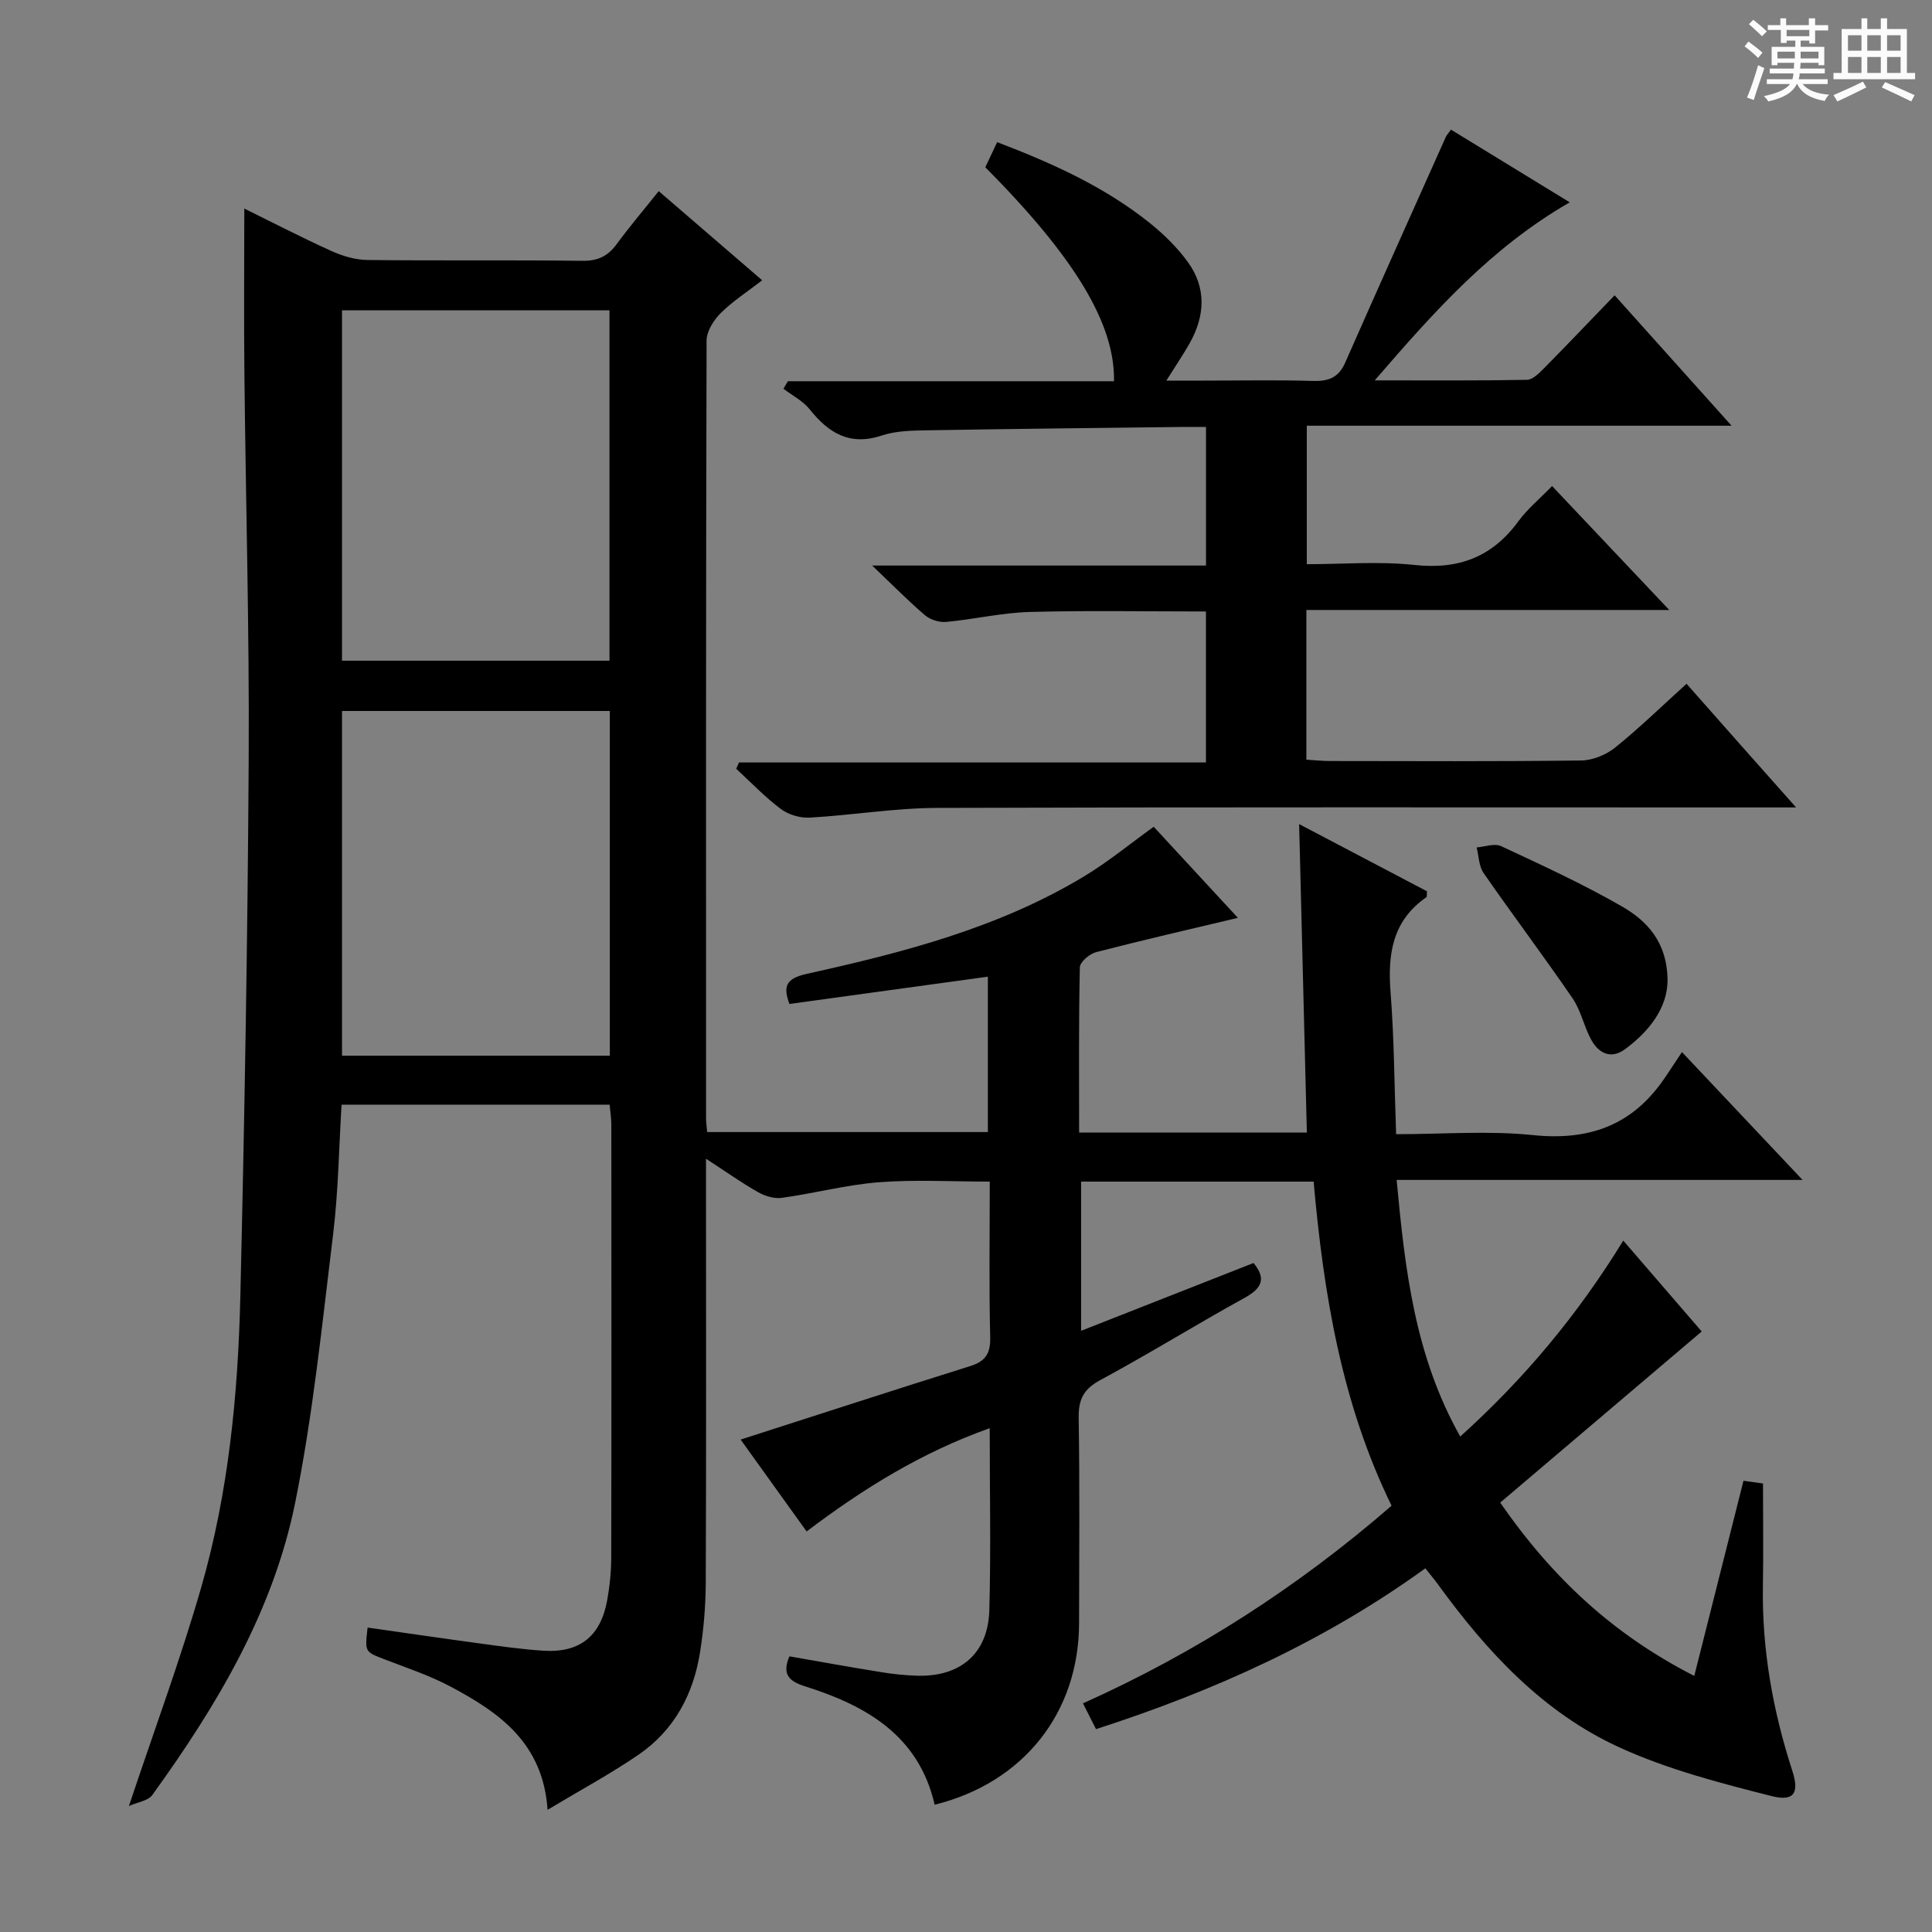
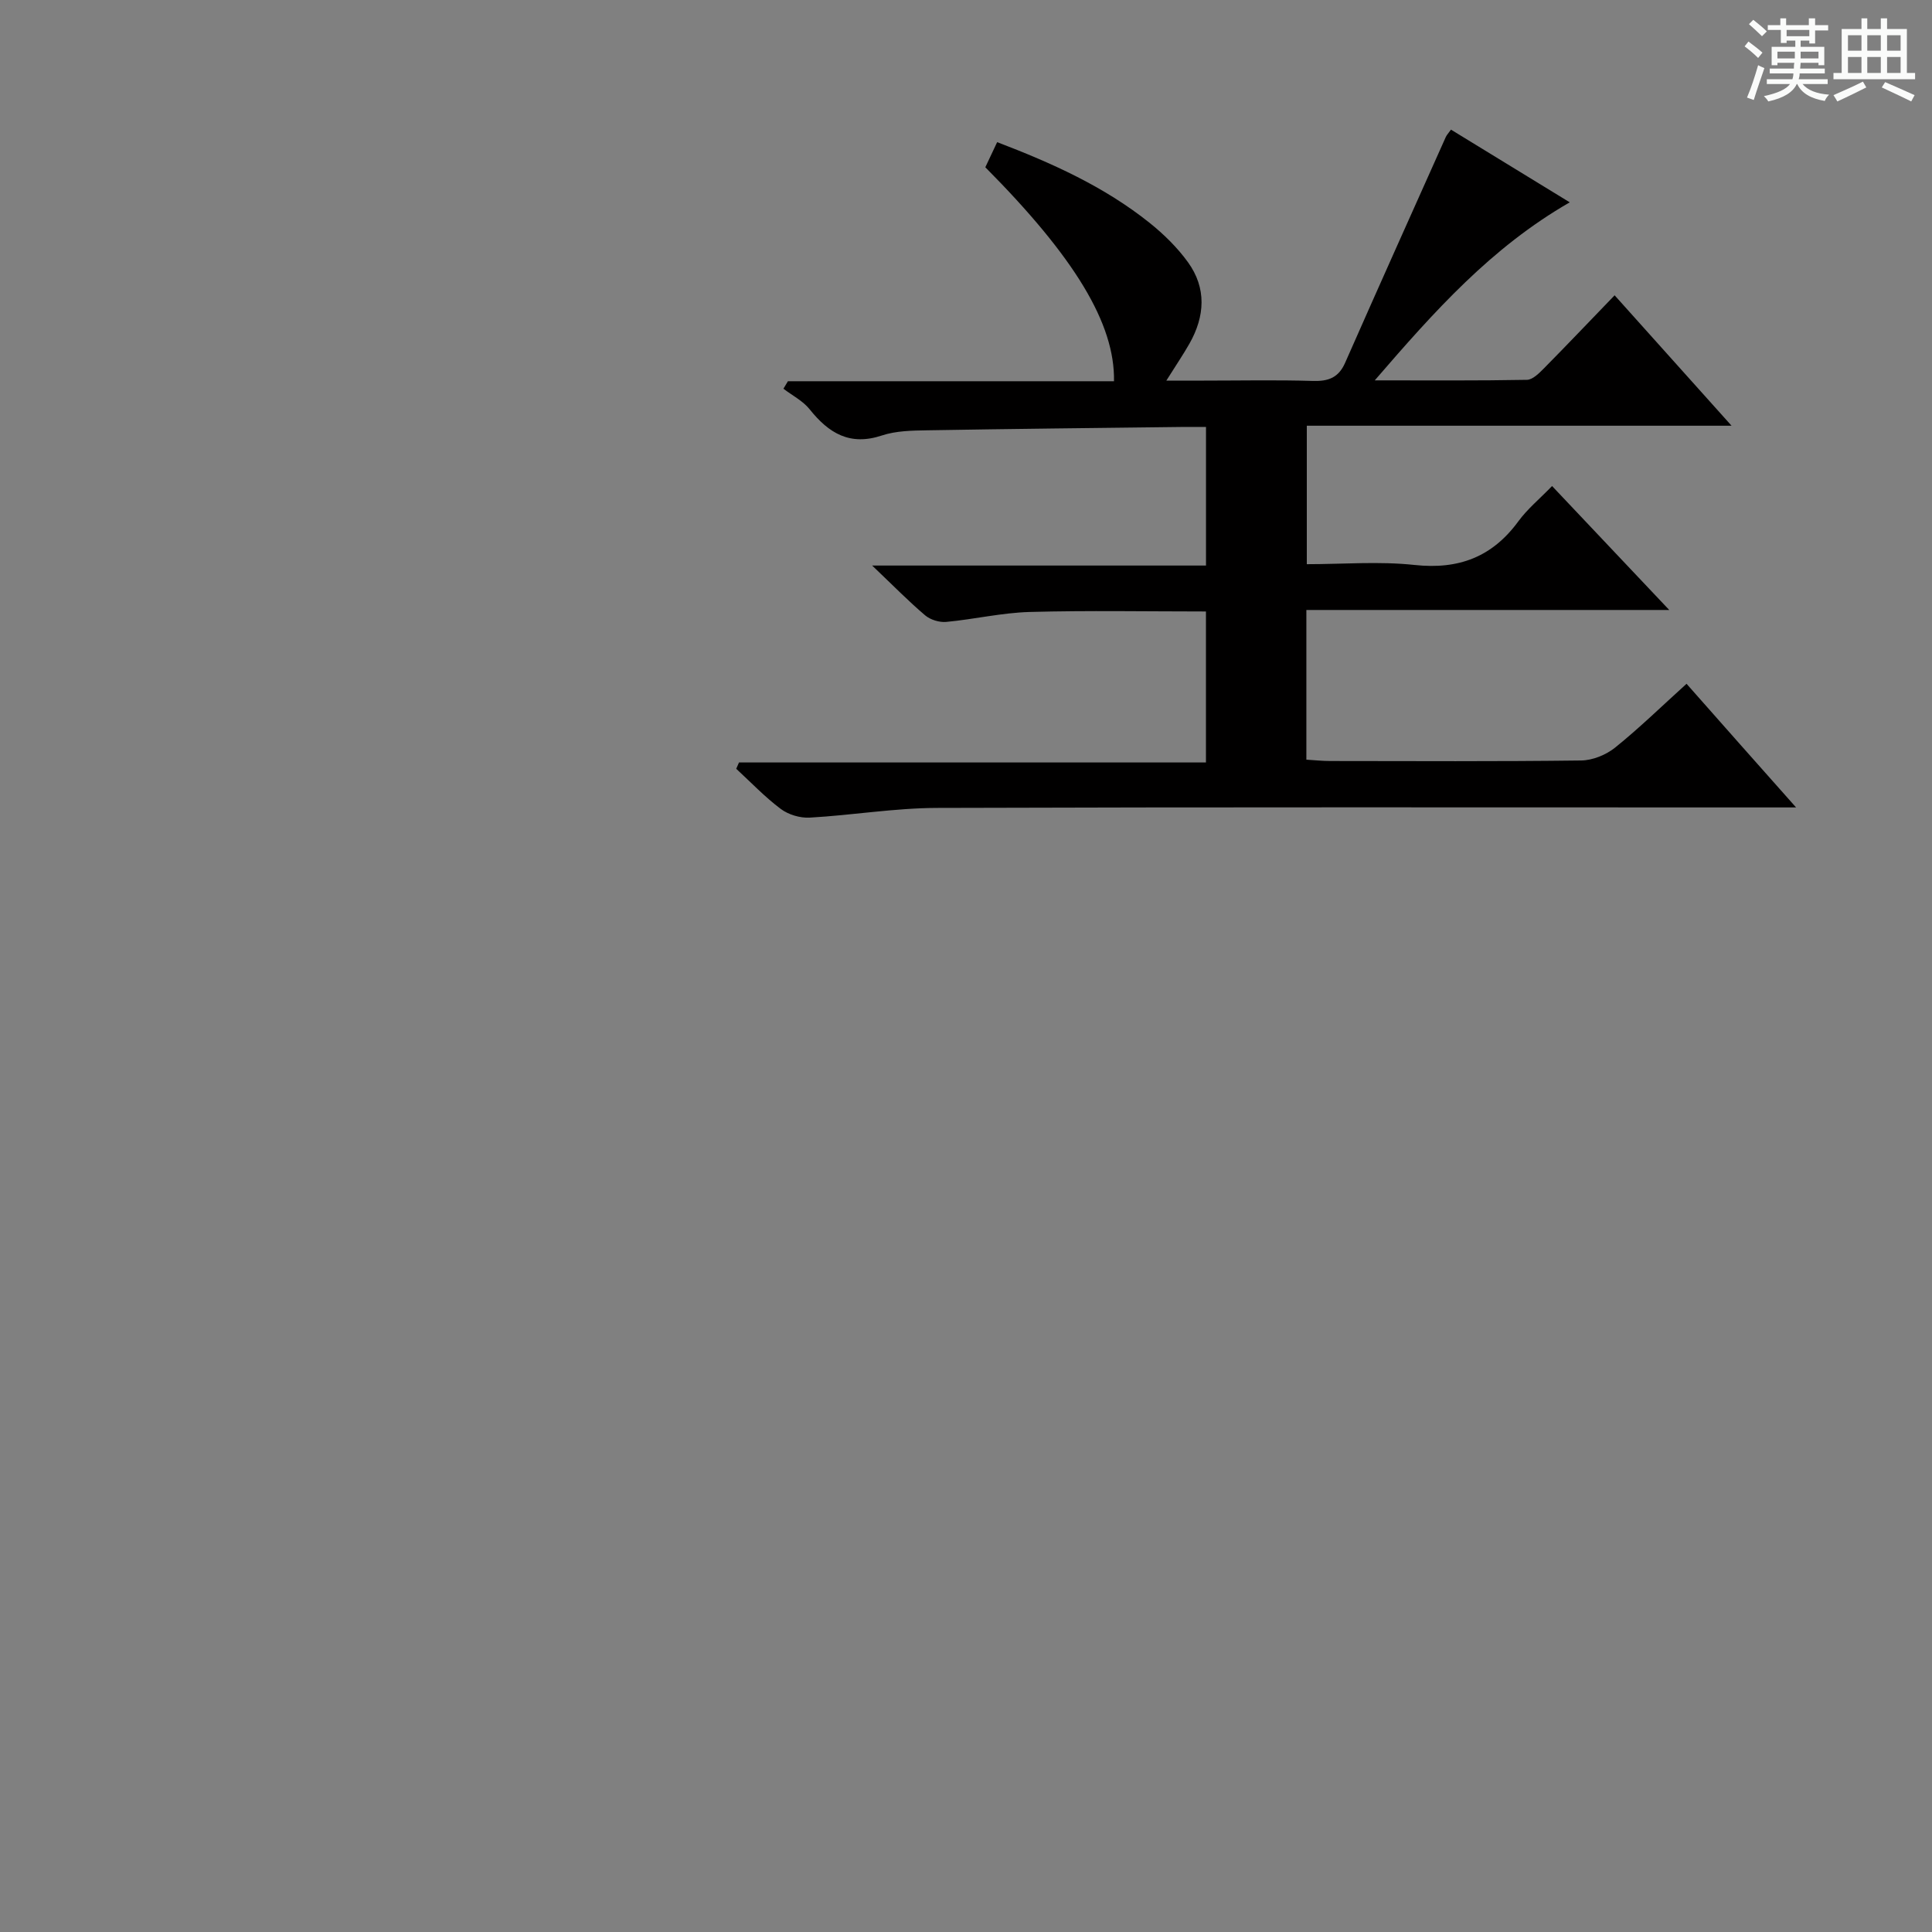
<svg xmlns="http://www.w3.org/2000/svg" enable-background="new 0 0 400 400" viewBox="0 0 400 400">
  <rect x="0" y="0" width="400" height="400" fill="#808080" stroke="none" />
  <path d="m361.2 9.6.8-1c.9.7 1.9 1.4 2.9 2.3l-.9 1.1c-1-1-2-1.8-2.8-2.4zm.5 10.6c.9-2.1 1.6-4.3 2.3-6.7.4.2.8.4 1.3.6-.7 2.1-1.5 4.3-2.2 6.6zm.4-15.2.9-.9c1 .8 2 1.6 2.8 2.4l-1 1c-.9-.9-1.8-1.7-2.7-2.5zm12.5-1.2h1.2v1.4h2.7v1.1h-2.7v2.7h-1.2v-.6h-1.8v1.3h4.9v3.8h-1.2v-.5h-3.7c0 .4-.1.9-.1 1.2h5.1v1h-5.2c0 .5-.1.9-.2 1.2h6v1h-5.2c1.1 1.3 2.9 2 5.5 2.2-.4.4-.7.8-.9 1.3-2.9-.5-4.8-1.6-5.7-3.5h-.1c-.8 1.7-2.7 2.9-5.9 3.6-.2-.4-.6-.8-.9-1.1 2.8-.6 4.6-1.4 5.4-2.5h-4.8v-1h5.3c.1-.3.2-.7.2-1.2h-4.9v-1h5c0-.4 0-.8.1-1.2h-3.5v.5h-1.2v-3.8h4.9v-1.3h-1.8v.5h-1.2v-2.7h-2.7v-1h2.6v-1.4h1.2v1.4h4.7v-1.4zm-6.6 8.3h3.6c0-.4 0-.9 0-1.4h-3.6zm1.9-4.6h4.7v-1.3h-4.7zm6.6 3.2h-3.7v1.4h3.7z" fill="#fafbfa" />
  <path d="m385.3 3.8h1.3v2.2h2.8v-2.2h1.3v2.2h4.1v9.1h1.7v1.3h-16.9v-1.3h1.7v-9.1h4.1v-2.2zm.4 13.1.7 1.2c-1.8.9-3.8 1.9-6 2.9-.2-.4-.5-.8-.8-1.3 2.3-1 4.3-1.9 6.1-2.8zm-3.1-6.4h2.8v-3.2h-2.8zm0 4.6h2.8v-3.3h-2.8zm4-4.6h2.8v-3.2h-2.8zm0 4.6h2.8v-3.3h-2.8zm3.7 1.9c2.1.9 4.1 1.8 6.1 2.7l-.7 1.3c-2.2-1.1-4.2-2-6.1-2.9zm3.2-9.7h-2.8v3.2h2.8zm-2.8 7.8h2.8v-3.3h-2.8z" fill="#fafbfa" />
  <g fill="#010000">
-     <path d="m310.6 311.1c10.79 15.58 23.41 27.32 40.18 35.88 3.42-13.58 6.75-26.78 10.19-40.4 1.65.23 3.17.44 4.04.56 0 7.36.1 14.3-.02 21.22-.22 13.11 2.05 25.8 6.08 38.23 1.47 4.53.47 6.47-4.28 5.27-10.7-2.71-21.58-5.53-31.57-10.11-15.78-7.23-27.38-19.79-37.49-33.7-.76-1.05-1.6-2.04-2.63-3.35-20.79 15.06-43.68 25.39-68.18 33.3-.86-1.71-1.65-3.28-2.7-5.34 23.43-10.51 44.52-24.11 63.89-40.92-10.36-21.19-14.07-43.87-16.14-67.1-16.16 0-31.94 0-48.14 0v30.89c12.04-4.73 23.82-9.37 35.7-14.04 2.66 3.22 1.77 5.22-1.84 7.21-10.05 5.54-19.81 11.6-29.9 17.04-3.48 1.88-4.52 4.03-4.46 7.82.22 14.16.1 28.33.08 42.49-.03 18.54-11.51 33.05-29.9 37.6-3.28-14.31-14.14-20.52-26.85-24.52-3.37-1.06-4.78-2.53-3.22-6.2 6.38 1.11 12.71 2.26 19.06 3.28 2.45.4 4.95.66 7.43.73 8.97.24 14.65-4.63 14.9-13.58.34-12.31.08-24.64.08-37.67-14 4.98-26.04 12.4-37.91 21.38-4.69-6.53-9.29-12.94-13.66-19.02 15.98-5.13 31.71-10.26 47.49-15.2 3.23-1.01 4.27-2.63 4.18-6.05-.26-10.48-.09-20.98-.09-32.16-7.79 0-15.39-.45-22.91.13-6.75.52-13.39 2.3-20.12 3.23-1.58.22-3.52-.36-4.95-1.18-3.41-1.93-6.61-4.21-10.77-6.92v6.27c0 27.16.06 54.33-.05 81.49-.02 4.8-.43 9.65-1.18 14.39-1.37 8.72-5.35 16.18-12.72 21.23-5.85 4.01-12.14 7.39-18.85 11.42-.94-13.88-10.06-20.17-20.07-25.5-4.37-2.33-9.16-3.9-13.8-5.7-3.95-1.53-3.98-1.45-3.39-6.53 7.82 1.11 15.63 2.26 23.46 3.32 4.28.58 8.57 1.19 12.88 1.47 7.57.49 11.91-2.96 13.27-10.49.53-2.93.83-5.94.83-8.92.06-29.83.04-59.66.02-89.49 0-1.29-.21-2.57-.35-4.15-18.52 0-36.77 0-55.5 0-.56 9.01-.67 17.97-1.75 26.81-2.28 18.6-4.16 37.32-7.87 55.66-4.56 22.51-16.24 42.01-29.57 60.46-.87 1.21-3.04 1.47-4.84 2.28 5.28-15.82 10.7-30.42 14.99-45.34 5.63-19.58 7.6-39.82 8.08-60.12.87-37.11 1.52-74.24 1.73-111.36.15-26.64-.62-53.29-.89-79.93-.12-11.29-.02-22.58-.02-33.99 5.36 2.64 11.59 5.86 17.97 8.76 2.33 1.06 5 1.86 7.53 1.89 14.83.17 29.66-.02 44.49.17 3.22.04 5.28-.97 7.11-3.46 2.65-3.61 5.56-7.03 8.7-10.97 7.09 6.11 13.96 12.03 21.42 18.46-3.08 2.38-6.11 4.33-8.6 6.81-1.45 1.44-2.9 3.75-2.91 5.67-.15 53.66-.12 107.32-.11 160.98 0 .82.12 1.64.23 2.89h58.12c0-10.46 0-21.01 0-32.17-13.65 1.88-27.21 3.74-41.09 5.65-1.25-3.45-.95-5.23 3.57-6.23 19.96-4.41 39.77-9.51 57.51-20.23 4.94-2.99 9.44-6.7 14.34-10.23 5.69 6.15 11.51 12.45 17.43 18.86-10.16 2.42-19.79 4.62-29.35 7.1-1.36.35-3.35 2.04-3.37 3.15-.25 11.29-.15 22.59-.15 34.21h47.15c-.53-21.13-1.06-42.1-1.6-63.87 9.36 4.92 17.97 9.45 26.47 13.91-.06.65.03 1.12-.13 1.23-7.02 4.86-8.03 11.77-7.41 19.67.75 9.57.78 19.2 1.15 29.39 9.78 0 19.14-.76 28.33.19 11.47 1.19 20.41-1.94 27.01-11.44 1.24-1.78 2.41-3.61 3.84-5.75 8.88 9.41 16.47 17.46 24.97 26.47-28.63 0-55.99 0-84.04 0 1.73 18.67 3.78 36.47 13.17 53.13 13.31-12.02 24.32-25.21 33.75-40.57 5.8 6.73 11.29 13.09 16.24 18.82-13.89 11.81-27.66 23.5-41.72 35.43zm-184.41-174.31c0-24.43 0-48.47 0-72.54-18.67 0-36.95 0-55.38 0v72.54zm.07 10.41c-18.7 0-36.96 0-55.45 0v71.37h55.45c0-23.81 0-47.36 0-71.37z" />
    <path d="m371.86 167.17c-3.47 0-5.46 0-7.46 0-56.82 0-113.64-.09-170.46.1-8.77.03-17.53 1.52-26.31 2.01-1.98.11-4.39-.61-5.97-1.79-3.3-2.47-6.18-5.51-9.23-8.32.19-.44.38-.87.57-1.31h96.68c0-10.78 0-20.83 0-31.26-12.25 0-24.37-.23-36.48.1-5.78.16-11.51 1.52-17.29 2.06-1.43.13-3.28-.44-4.37-1.36-3.42-2.9-6.57-6.12-10.97-10.31h69.12c0-9.8 0-18.88 0-28.69-1.75 0-3.52-.02-5.29 0-17.48.21-34.96.39-52.43.69-3.14.05-6.45.1-9.38 1.07-6.63 2.21-11.01-.47-14.96-5.42-1.4-1.75-3.6-2.86-5.43-4.26.31-.52.62-1.03.93-1.55h67.51c.22-11.92-8.15-25.68-26.64-44.3.69-1.47 1.44-3.07 2.45-5.2 11.34 4.33 22.16 9.19 31.55 16.7 2.95 2.36 5.75 5.11 7.95 8.15 3.89 5.38 3.52 11.21.31 16.87-1.3 2.29-2.79 4.47-4.78 7.65h7.83c7.5 0 15-.16 22.49.07 3.21.1 5.33-.66 6.69-3.75 6.88-15.61 13.87-31.17 20.84-46.74.2-.44.55-.8 1.08-1.54 8.03 4.91 16.01 9.8 24.59 15.05-16.26 9.36-27.99 22.51-40.37 36.86 11.33 0 21.42.08 31.5-.11 1.21-.02 2.56-1.4 3.57-2.42 4.79-4.85 9.49-9.8 14.59-15.08 8.08 9.02 15.69 17.5 24.21 27-29.98 0-58.78 0-87.94 0v28.67c7.46 0 14.96-.63 22.31.16 9.15.99 16.09-1.66 21.5-9.05 1.85-2.53 4.34-4.58 6.97-7.29 7.9 8.35 15.56 16.46 24.26 25.66-25.88 0-50.37 0-75.13 0v30.99c1.67.1 3.28.28 4.9.28 17.33.02 34.66.11 51.99-.11 2.38-.03 5.15-1.16 7.02-2.66 5.03-4.05 9.67-8.58 14.8-13.22 7.39 8.39 14.6 16.5 22.68 25.6z" />
-     <path d="m345.25 203.01c-.05 5.57-3.63 10.39-8.77 14.19-2.94 2.18-5.48.9-7.04-1.94-1.51-2.75-2.12-6.05-3.87-8.59-5.99-8.74-12.37-17.21-18.41-25.92-.98-1.42-.99-3.52-1.44-5.3 1.7-.13 3.71-.9 5.06-.27 8.4 3.92 16.86 7.8 24.89 12.41 5.23 2.98 9.52 7.36 9.58 15.42z" />
  </g>
</svg>